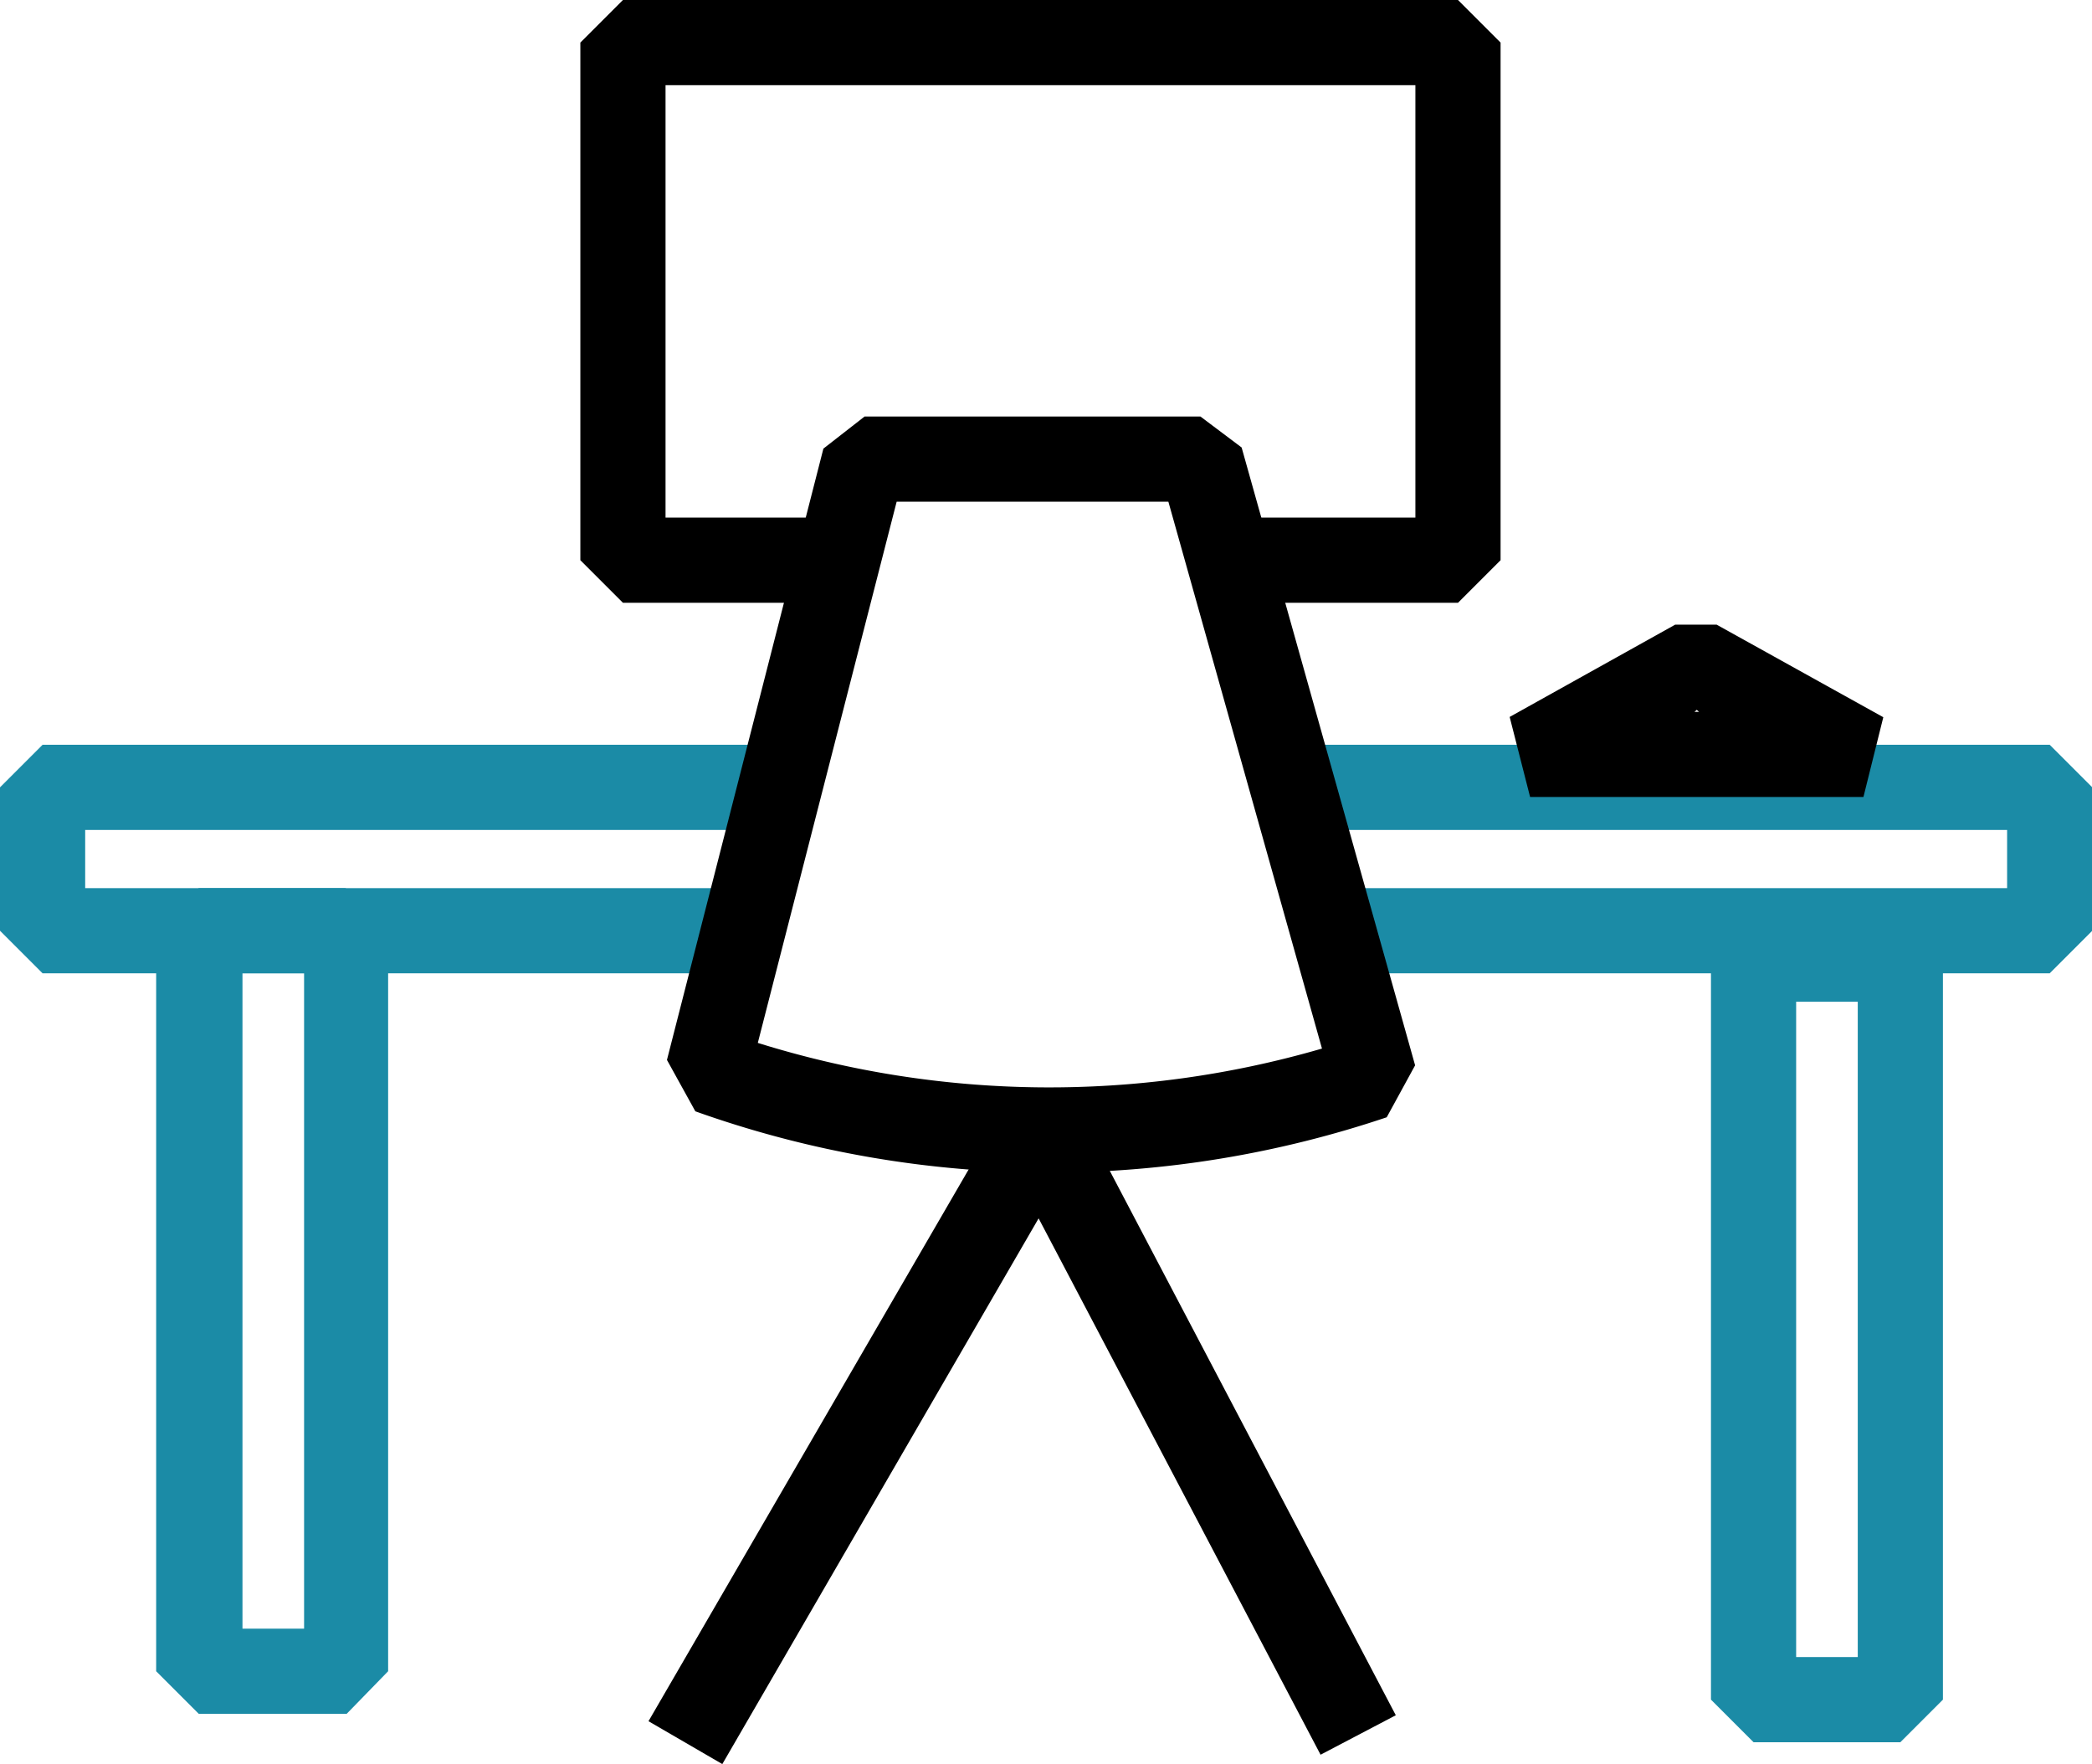
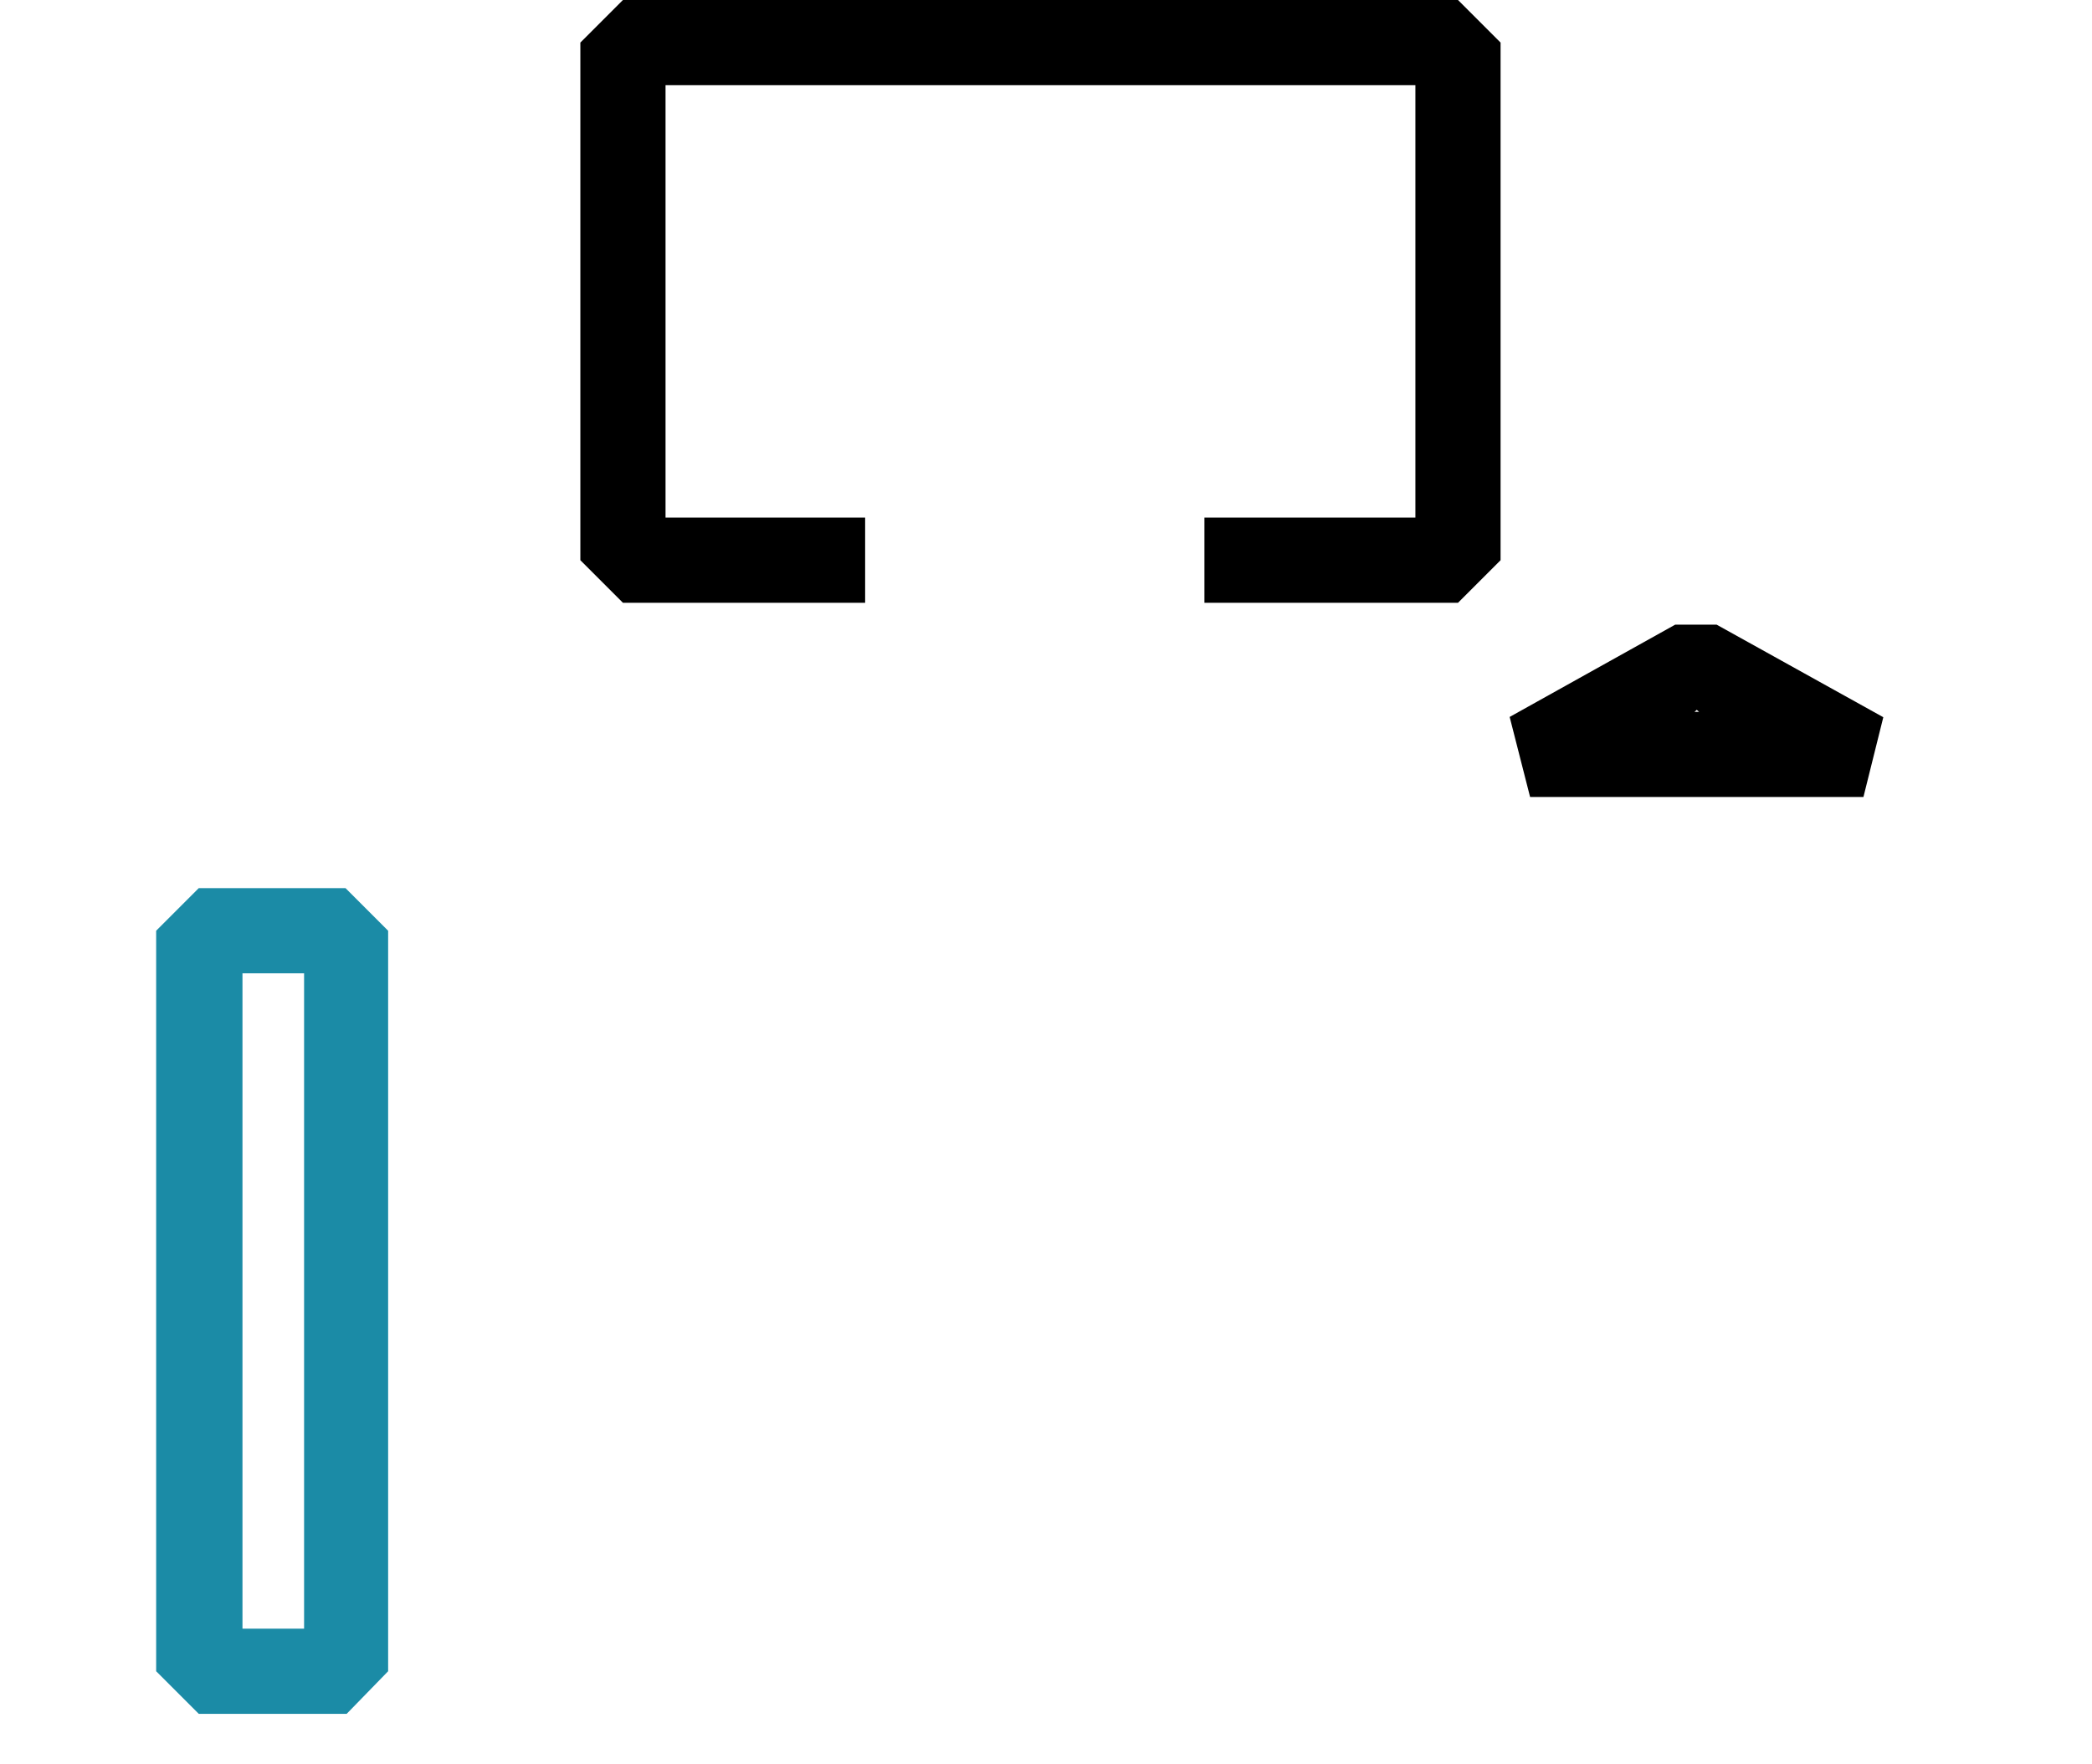
<svg xmlns="http://www.w3.org/2000/svg" viewBox="0 0 73.68 62.13">
  <defs>
    <style>.cls-1{fill:#1b8ba6;}</style>
  </defs>
  <g id="Layer_2" data-name="Layer 2">
    <g id="source">
      <polygon points="51.35 21.23 42.42 21.23 42.42 18.23 49.85 18.23 49.85 3 23.44 3 23.44 18.23 30.47 18.23 30.47 21.23 21.94 21.23 20.44 19.73 20.44 1.5 21.94 0 51.35 0 52.85 1.5 52.85 19.73 51.35 21.23" />
-       <polygon class="cls-1" points="72.19 34.28 47.13 34.28 47.13 31.28 70.69 31.28 70.69 29.23 46.14 29.23 46.14 26.23 72.19 26.23 73.69 27.73 73.69 32.78 72.19 34.28" />
-       <polygon class="cls-1" points="26.86 34.28 1.5 34.28 0 32.78 0 27.73 1.5 26.23 26.86 26.23 26.86 29.23 3 29.23 3 31.28 26.86 31.28 26.86 34.28" />
      <path class="cls-1" d="M12.21,60.36H7l-1.5-1.5V32.78L7,31.28h5.17l1.5,1.5V58.86Zm-3.67-3h2.17V34.28H8.54Z" />
-       <path class="cls-1" d="M66.93,61.36H61.76l-1.5-1.5V33.78l1.5-1.5h5.17l1.5,1.5V59.86Zm-3.67-3h2.17V35.28H63.26Z" />
      <path d="M65.63,28.07H53.89l-.72-2.82L59,22h1.46l5.87,3.26Zm-5.95-3h.16L59.76,25Z" />
-       <path d="M37,41.3a37.12,37.12,0,0,1-12.51-2.16l-1-1.81L29,15.8l1.45-1.13H42.28l1.45,1.09,6.11,21.76-1,1.83A37.25,37.25,0,0,1,37,41.3ZM26.69,36.73a34.4,34.4,0,0,0,19.87.2L41.15,17.67H31.58Z" />
-       <polygon points="25.44 62.13 22.84 60.62 35.35 39.06 37.97 39.11 49.16 60.41 46.51 61.8 36.58 42.91 25.44 62.13" />
    </g>
  </g>
</svg>